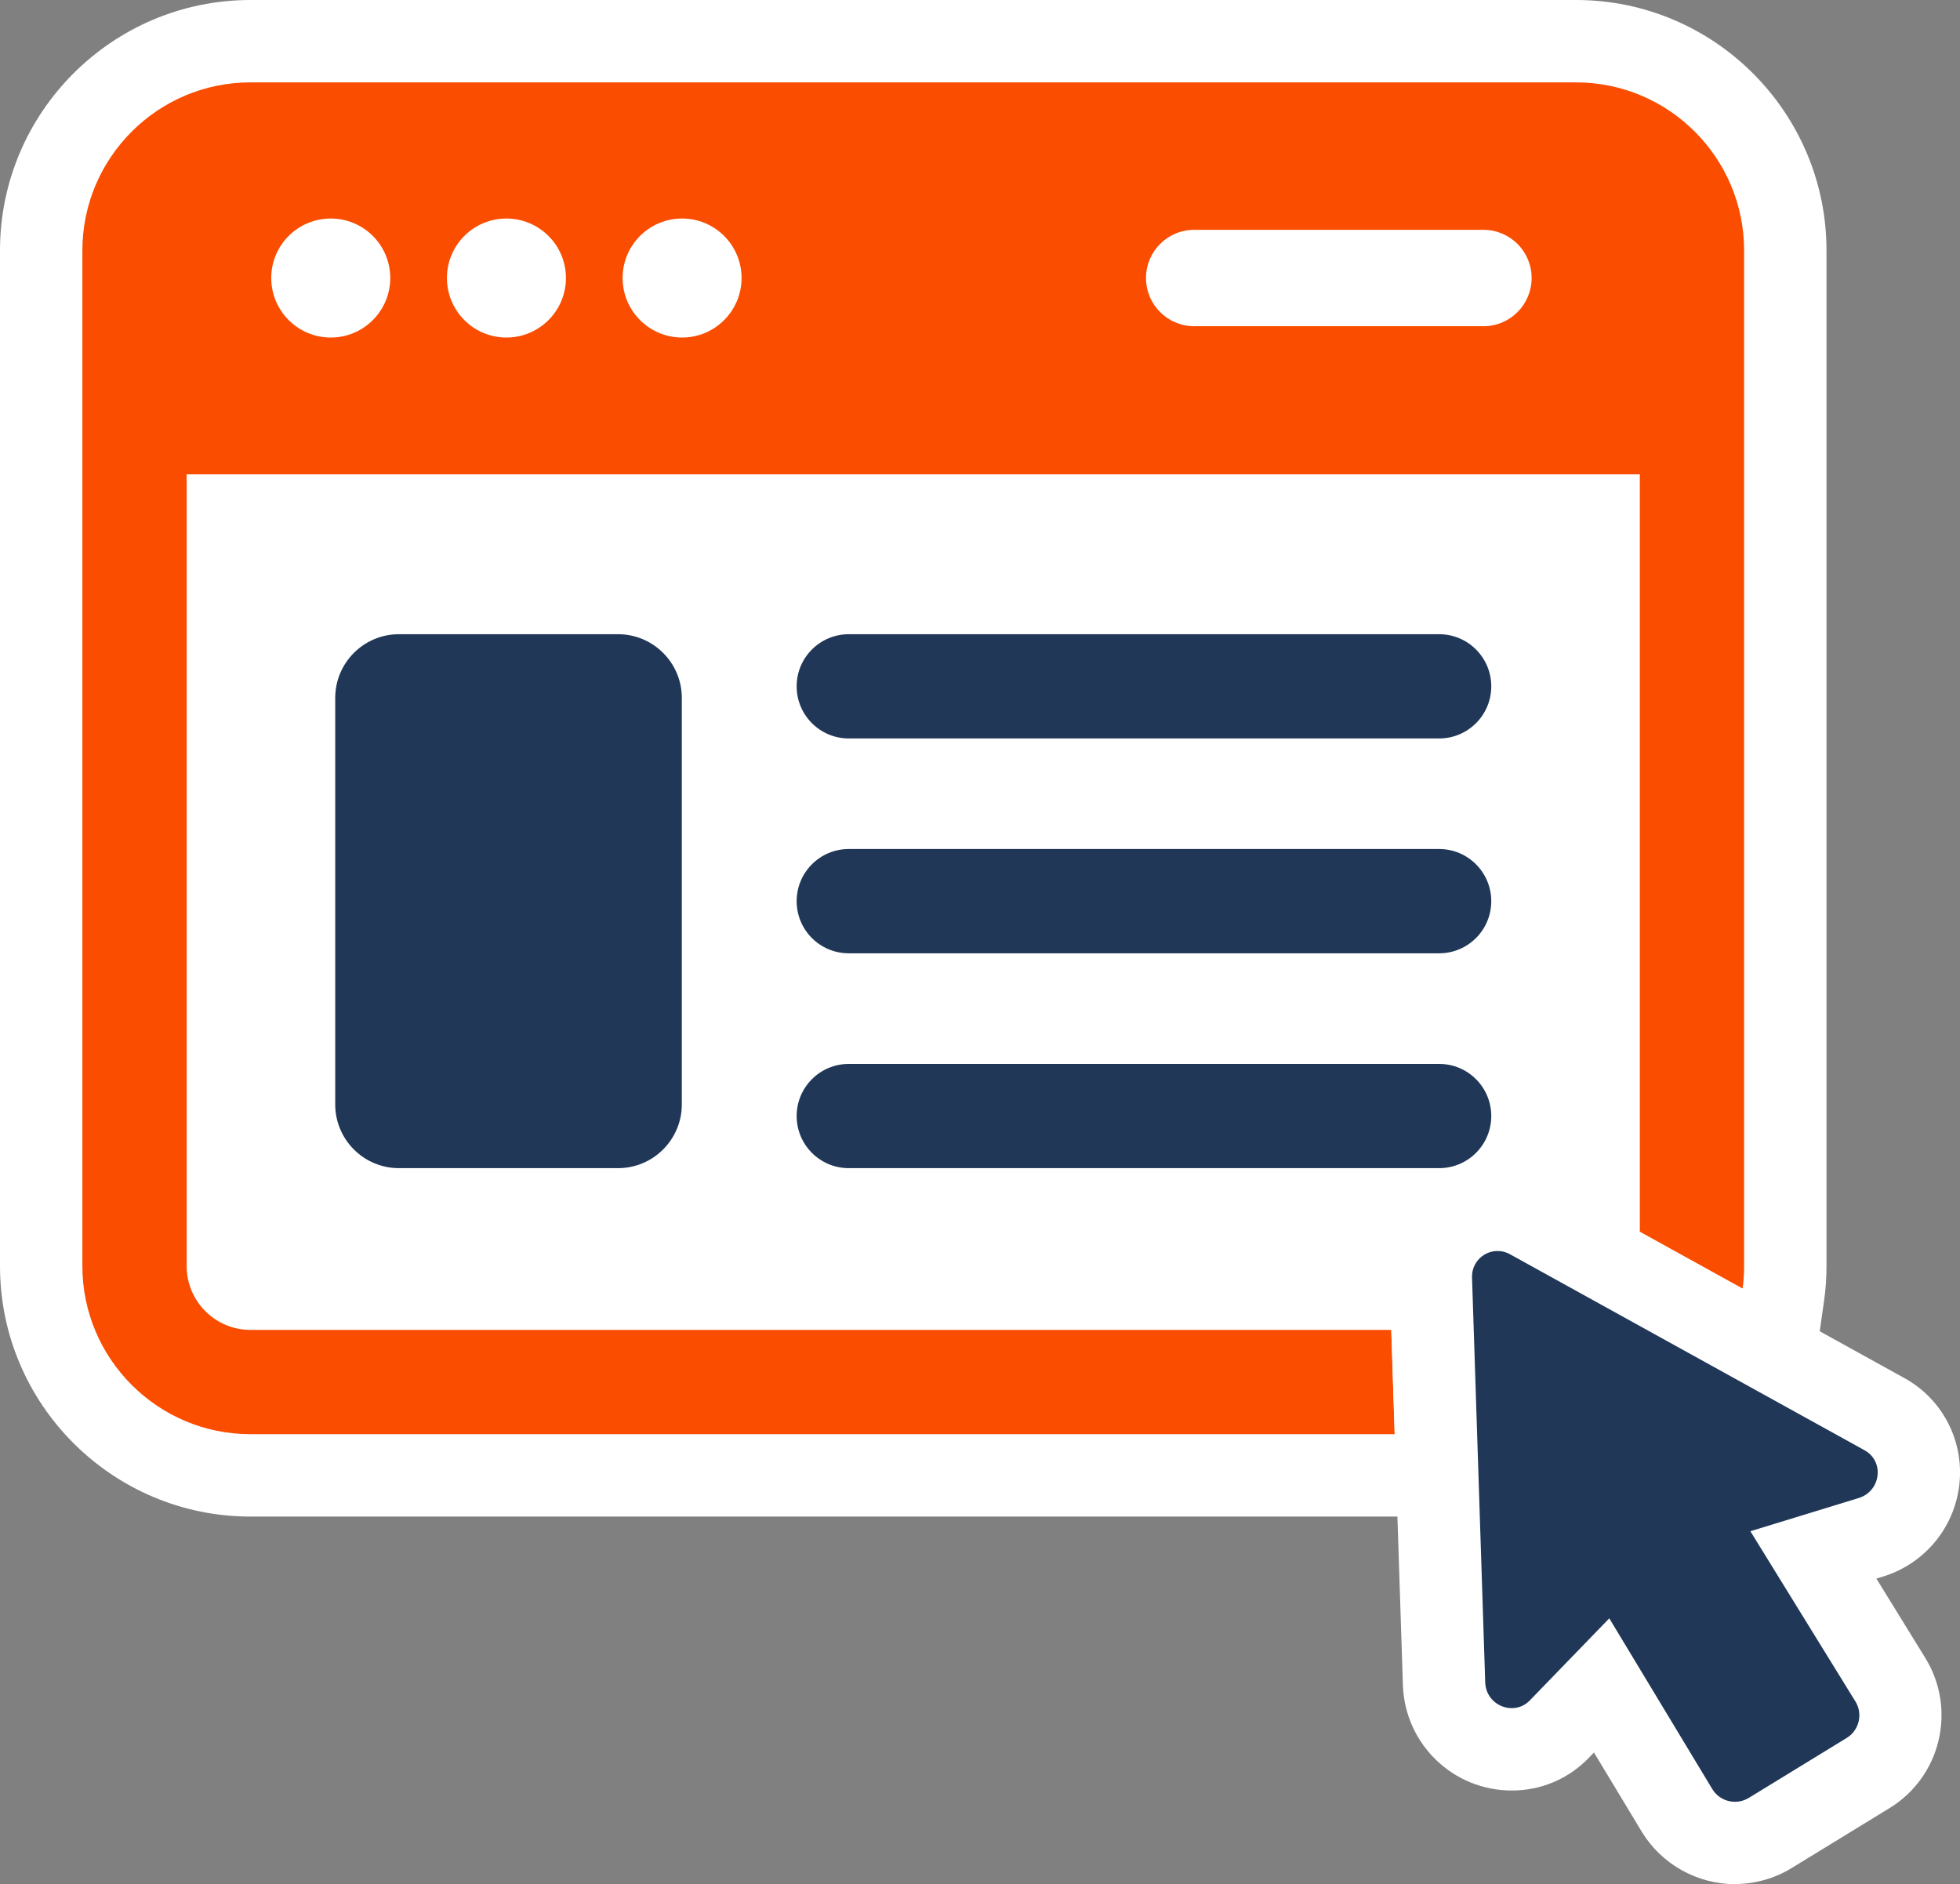
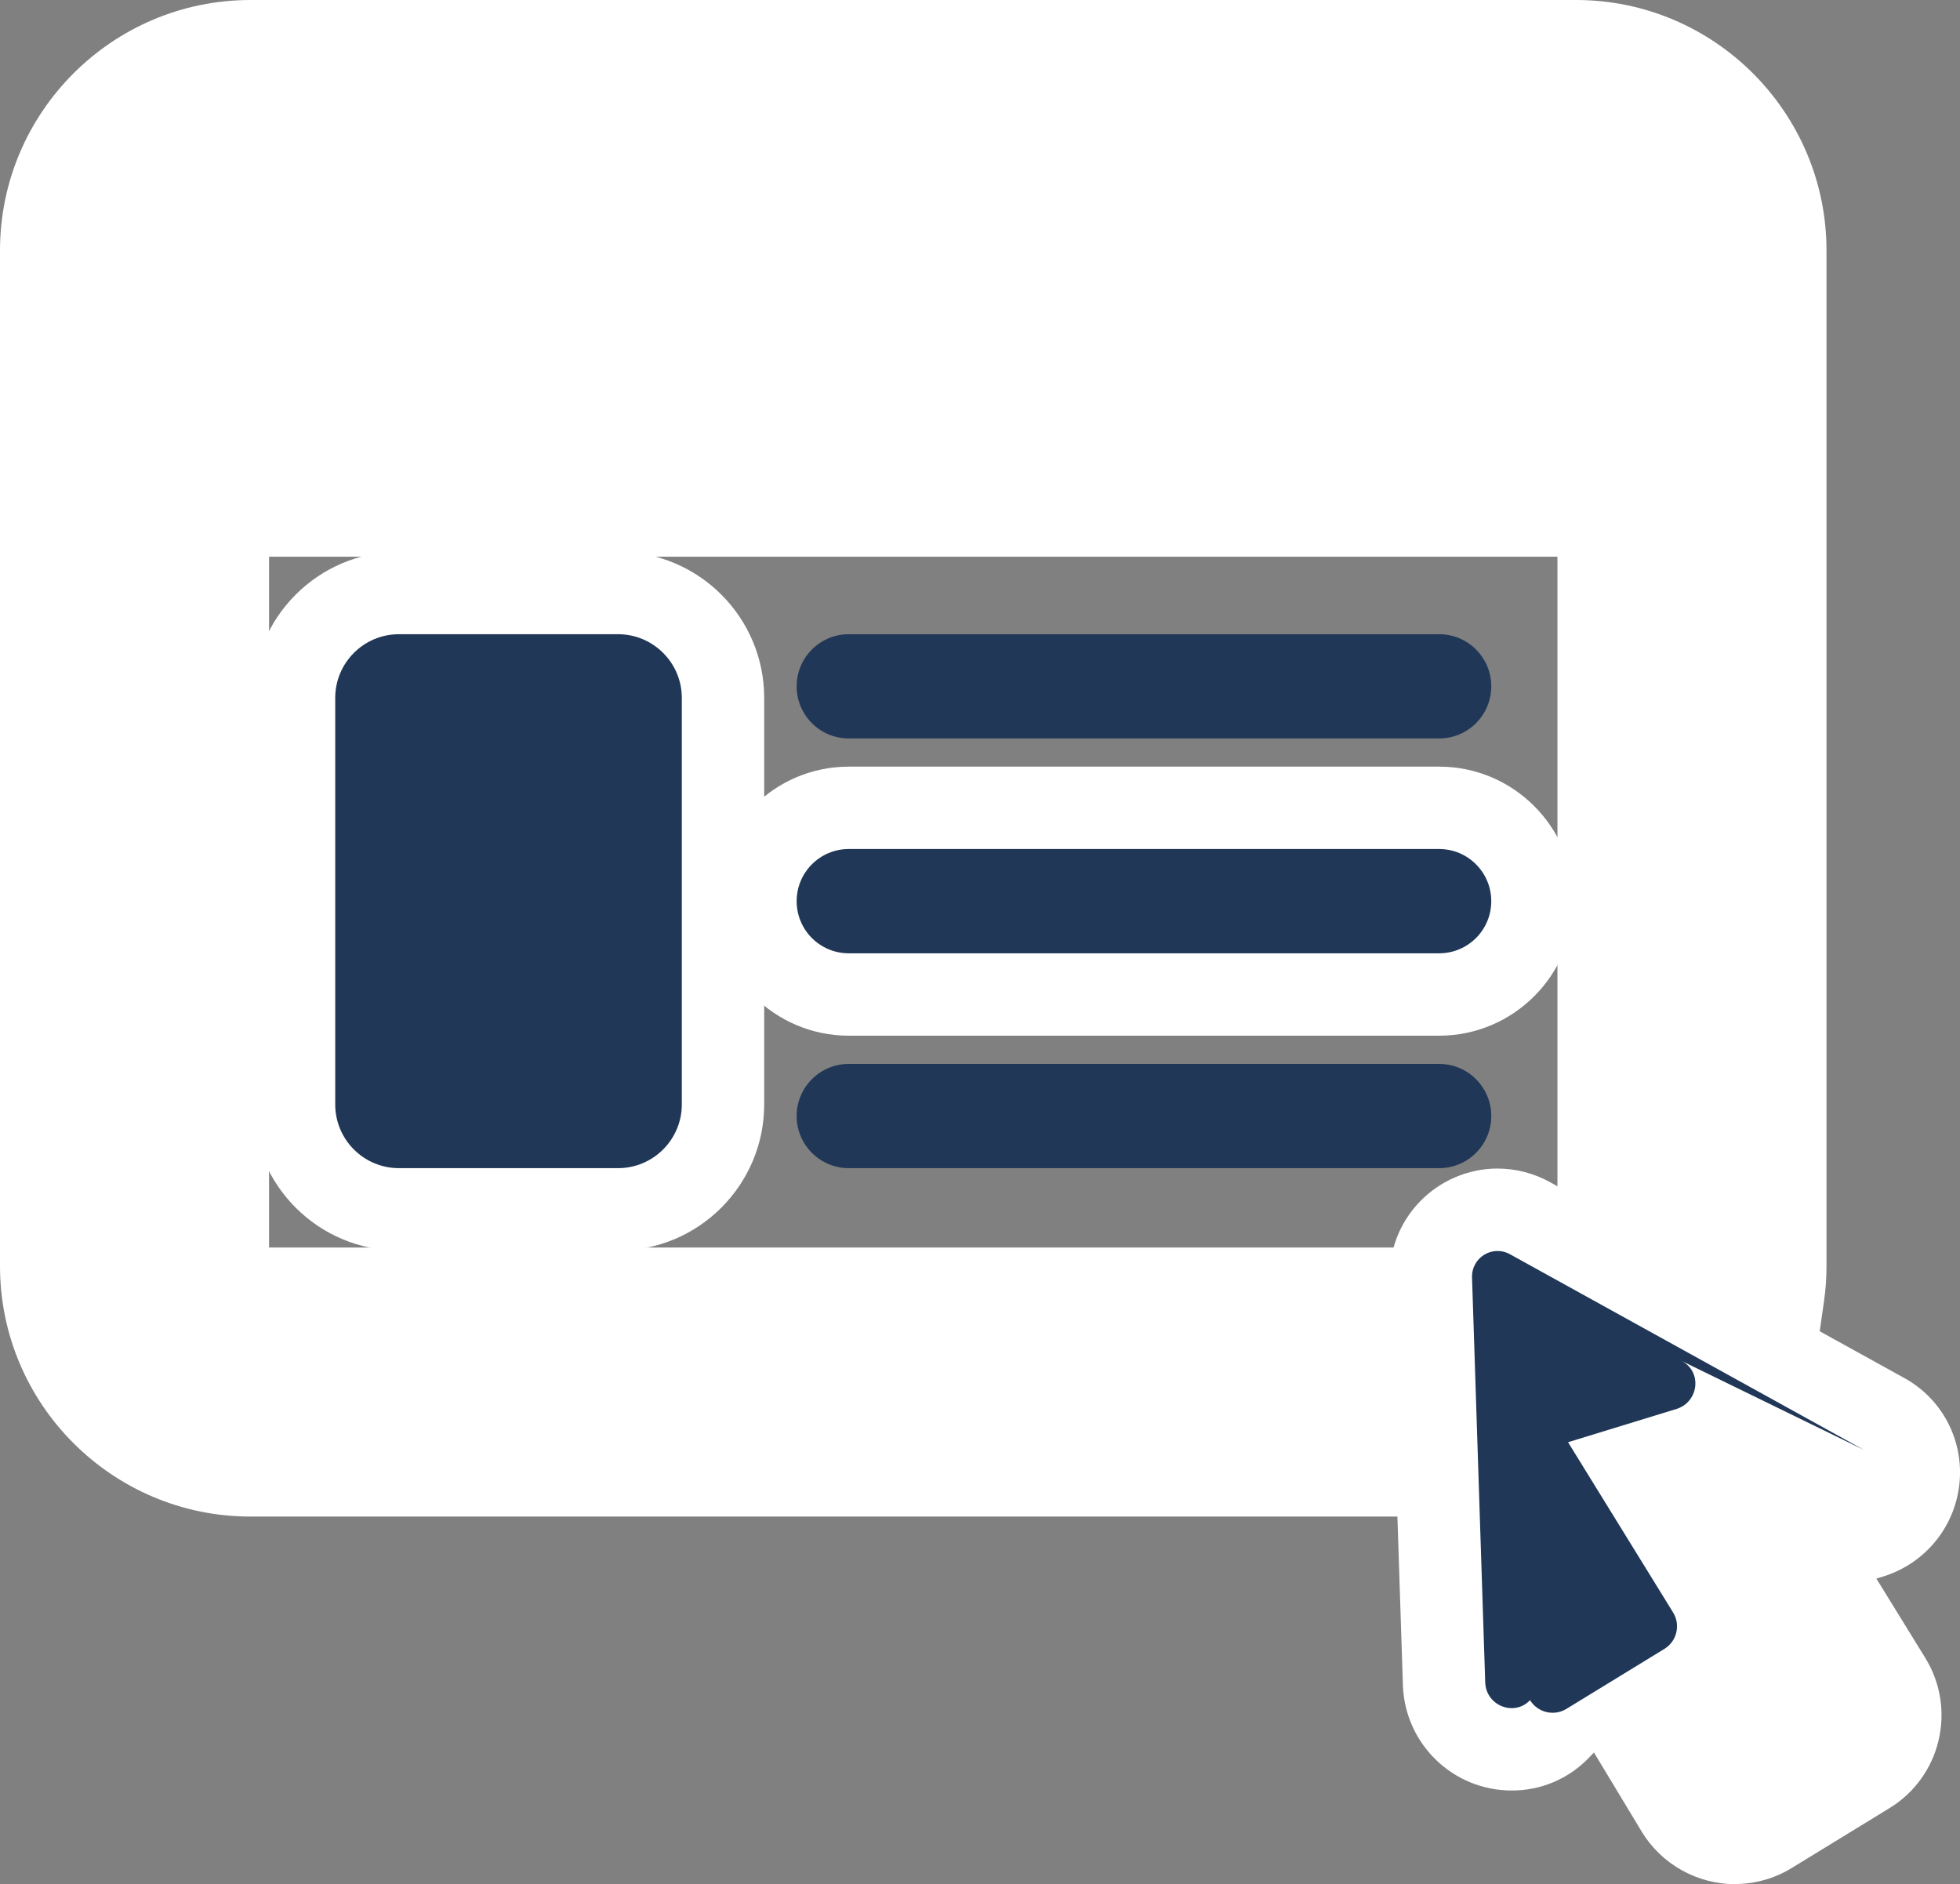
<svg xmlns="http://www.w3.org/2000/svg" id="Layer_2" data-name="Layer 2" viewBox="0 0 356.89 343.07">
  <rect x="0" y="0" width="356.89" height="343.07" fill="#808080" stroke="none" />
  <defs>
    <style>      .cls-1 {        fill: #fff;      }      .cls-2 {        fill: #203757;      }      .cls-3 {        fill: #fa4d00;      }    </style>
  </defs>
  <g id="Layer_1-2" data-name="Layer 1">
    <g>
      <path class="cls-1" d="M45.6,276.14c-25.14,0-45.6-20.46-45.6-45.6V45.6C0,20.46,20.46,0,45.6,0h241.38c25.14,0,45.6,20.46,45.6,45.6v184.94c0,2.12-.14,4.22-.43,6.22l-3.06,21.55-45.5-25.17V101.37H48.99v125.78h218.86l1.6,48.99H45.6Z" />
-       <rect class="cls-1" x="24.99" y="82.09" width="279.97" height="162.87" />
-       <path class="cls-3" d="M286.98,15H45.6c-16.87,0-30.6,13.73-30.6,30.6v184.94c0,16.87,13.73,30.6,30.6,30.6h208.35l-.62-18.99H45.6c-6.4,0-11.61-5.21-11.61-11.61V86.37h264.6v137.93l18.71,10.35c.19-1.34.28-2.72.28-4.11V45.6c0-16.87-13.73-30.6-30.6-30.6ZM60.23,61.46c-5.99,0-10.84-4.85-10.84-10.84s4.85-10.83,10.84-10.83,10.83,4.85,10.83,10.83-4.85,10.84-10.83,10.84ZM92.21,61.46c-5.98,0-10.83-4.85-10.83-10.84s4.85-10.83,10.83-10.83,10.84,4.85,10.84,10.83-4.85,10.84-10.84,10.84ZM124.2,61.46c-5.98,0-10.83-4.85-10.83-10.84s4.85-10.83,10.83-10.83,10.83,4.85,10.83,10.83-4.85,10.84-10.83,10.84ZM270.12,59.4h-52.67c-4.85,0-8.78-3.93-8.78-8.78s3.93-8.77,8.78-8.77h52.67c4.84,0,8.77,3.93,8.77,8.77s-3.93,8.78-8.77,8.78Z" />
      <path class="cls-1" d="M72.64,227.7c-14.67,0-26.6-11.94-26.6-26.61v-74.02c0-14.67,11.94-26.6,26.6-26.6h39.9c14.67,0,26.61,11.93,26.61,26.6v74.02c0,14.67-11.94,26.61-26.61,26.61h-39.9Z" />
      <path class="cls-2" d="M72.64,212.7h39.9c6.4,0,11.61-5.21,11.61-11.6v-74.02c0-6.4-5.21-11.6-11.61-11.6h-39.9c-6.4,0-11.6,5.2-11.6,11.6v74.02c0,6.4,5.2,11.6,11.6,11.6Z" />
-       <path class="cls-1" d="M154.55,149.46c-13.51,0-24.49-10.99-24.49-24.49s10.99-24.49,24.49-24.49h107.5c13.51,0,24.49,10.99,24.49,24.49s-10.99,24.49-24.49,24.49h-107.5Z" />
      <path class="cls-2" d="M154.55,134.46h107.5c5.24,0,9.49-4.25,9.49-9.49s-4.25-9.49-9.49-9.49h-107.5c-5.24,0-9.49,4.25-9.49,9.49s4.25,9.49,9.49,9.49Z" />
      <path class="cls-1" d="M154.55,188.58c-13.51,0-24.49-10.99-24.49-24.49s10.99-24.5,24.49-24.5h107.5c13.51,0,24.49,10.99,24.49,24.5s-10.99,24.49-24.49,24.49h-107.5Z" />
      <path class="cls-2" d="M154.55,173.58h107.5c5.24,0,9.49-4.25,9.49-9.49s-4.25-9.5-9.49-9.5h-107.5c-5.24,0-9.49,4.25-9.49,9.5s4.25,9.49,9.49,9.49Z" />
-       <path class="cls-1" d="M154.55,227.7c-13.51,0-24.49-10.99-24.49-24.49s10.99-24.49,24.49-24.49h107.5c13.51,0,24.49,10.99,24.49,24.49s-10.99,24.49-24.49,24.49h-107.5Z" />
      <path class="cls-2" d="M154.55,212.7h107.5c5.24,0,9.49-4.25,9.49-9.49s-4.25-9.49-9.49-9.49h-107.5c-5.24,0-9.49,4.25-9.49,9.49s4.25,9.49,9.49,9.49Z" />
      <path class="cls-1" d="M315.9,343.07c-6.86,0-13.34-3.63-16.91-9.47l-8.75-14.5-.82.85c-3.73,3.92-8.75,6.07-14.15,6.07-10.6,0-19.31-8.31-19.81-18.92l-2.41-73.89c-.2-5.4,1.73-10.5,5.45-14.38,3.69-3.85,8.86-6.06,14.18-6.06,3.35,0,6.68.87,9.63,2.52l64.25,35.52c6.88,3.69,10.9,11.08,10.27,18.88-.65,7.98-5.98,14.75-13.6,17.26l-1.57.48,8.94,14.5c5.72,9.36,2.79,21.57-6.52,27.28l-17.85,10.93c-3.11,1.91-6.69,2.91-10.34,2.91h0Z" />
-       <path class="cls-2" d="M339.41,264.01l-64.4-35.6c-3.23-1.83-7.13.56-6.97,4.27l2.4,73.71c.2,4.25,5.34,6.18,8.16,3.18l14.43-14.9,18.77,31.11c1.38,2.26,4.36,2.97,6.62,1.59l17.85-10.93c2.26-1.38,2.97-4.36,1.59-6.61l-19.14-31.02,19.83-6.08c3.99-1.32,4.6-6.76.87-8.71Z" />
+       <path class="cls-2" d="M339.41,264.01l-64.4-35.6c-3.23-1.83-7.13.56-6.97,4.27l2.4,73.71c.2,4.25,5.34,6.18,8.16,3.18c1.38,2.26,4.36,2.97,6.62,1.59l17.85-10.93c2.26-1.38,2.97-4.36,1.59-6.61l-19.14-31.02,19.83-6.08c3.99-1.32,4.6-6.76.87-8.71Z" />
    </g>
  </g>
</svg>